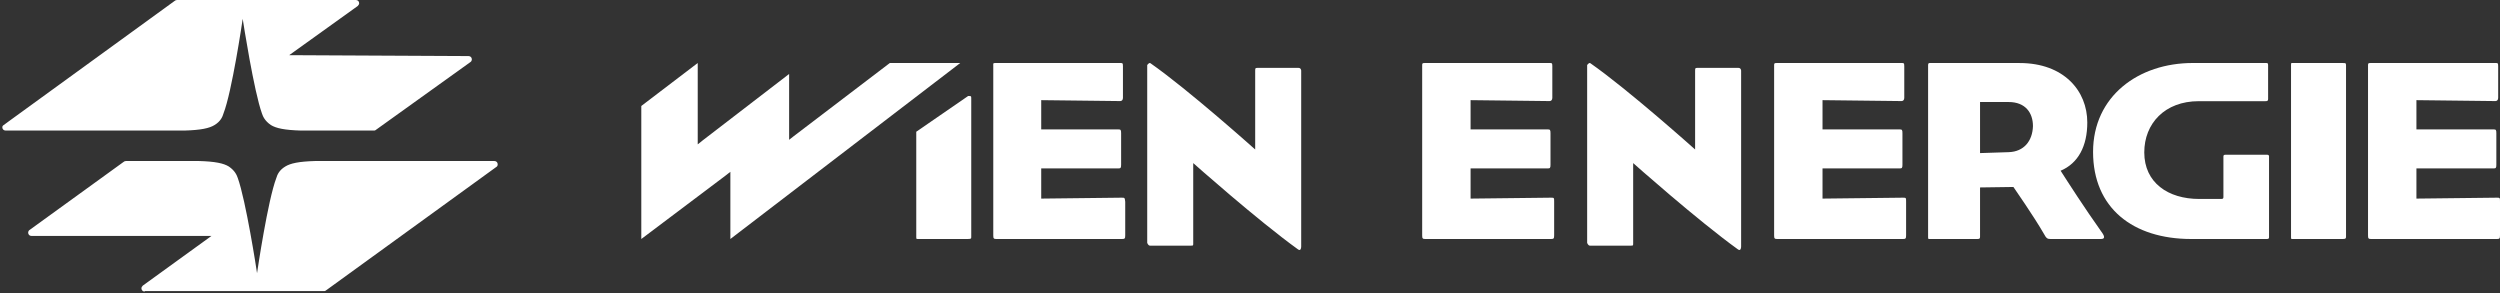
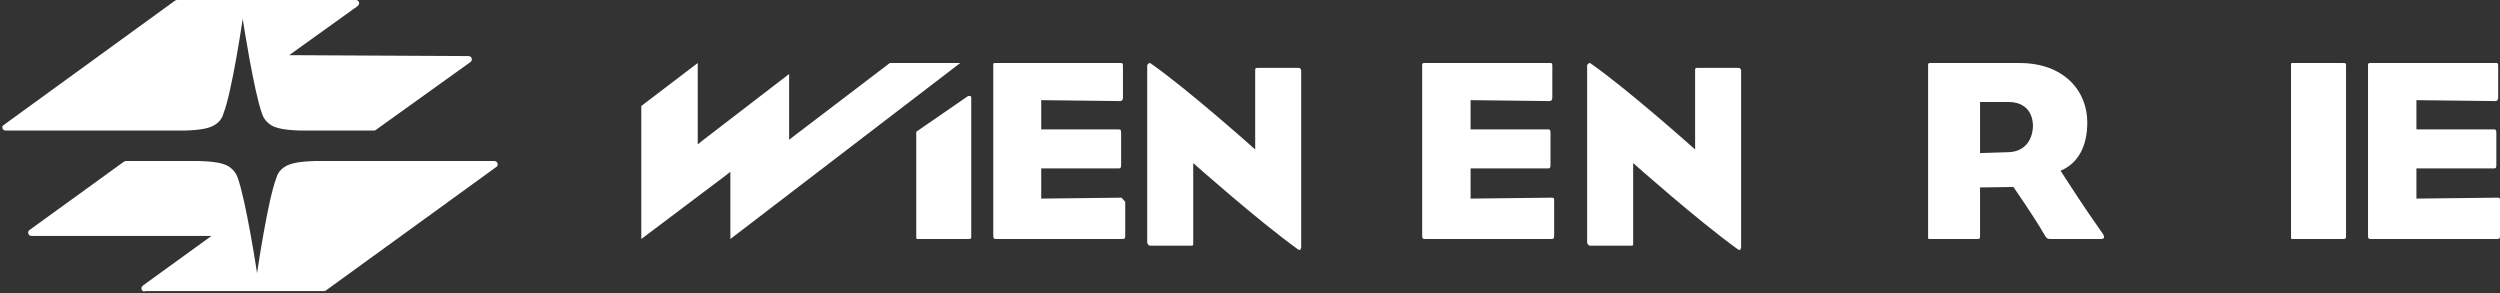
<svg xmlns="http://www.w3.org/2000/svg" viewBox="0 0 230 27" aria-labelledby="title desc">
  <rect x="0" y="0" width="230" height="27" fill="#333333" stroke="none" />
  <title id="title">Wien Energie Logo</title>
  <desc id="desc">Wien Energie Logo</desc>
  <g transform="translate(-1651, -184)" fill="#fff">
    <g transform="translate(1651, 184)">
      <g>
        <g transform="translate(59, 5)">
          <path d="M30.069,3.832 L25.296,7.12 L25.296,16.775 C25.296,17.028 25.296,16.985 25.582,16.985 L30.069,16.985 C30.355,16.985 30.355,16.943 30.355,16.775 L30.355,9.06 L30.355,4.76 L30.355,4.085 C30.355,3.832 30.355,3.832 30.069,3.832" />
-           <path d="M44.185,13.186 L36.792,13.271 L36.792,10.494 L43.891,10.494 C44.101,10.494 44.143,10.451 44.143,10.152 L44.143,7.247 C44.143,6.948 44.101,6.905 43.891,6.905 L36.792,6.905 L36.792,4.214 L44.059,4.299 C44.227,4.299 44.311,4.171 44.311,4 L44.311,1.095 C44.311,0.796 44.269,0.796 44.059,0.796 L32.591,0.796 C32.339,0.796 32.381,0.839 32.381,1.052 L32.381,16.646 C32.381,16.945 32.423,16.988 32.675,16.988 L44.227,16.988 C44.479,16.988 44.521,16.945 44.521,16.646 L44.521,13.57 C44.479,13.186 44.479,13.186 44.185,13.186" />
+           <path d="M44.185,13.186 L36.792,13.271 L36.792,10.494 L43.891,10.494 C44.101,10.494 44.143,10.451 44.143,10.152 L44.143,7.247 C44.143,6.948 44.101,6.905 43.891,6.905 L36.792,6.905 L36.792,4.214 L44.059,4.299 C44.227,4.299 44.311,4.171 44.311,4 L44.311,1.095 C44.311,0.796 44.269,0.796 44.059,0.796 L32.591,0.796 C32.339,0.796 32.381,0.839 32.381,1.052 L32.381,16.646 C32.381,16.945 32.423,16.988 32.675,16.988 L44.227,16.988 C44.479,16.988 44.521,16.945 44.521,16.646 L44.521,13.57 " />
          <path d="M130.576,10.707 C132.198,10.024 133.031,8.444 133.031,6.265 C133.031,3.361 130.882,0.799 126.804,0.799 L118.604,0.799 C118.516,0.799 118.385,0.756 118.385,1.012 L118.385,8.913 L118.385,16.772 C118.385,17.028 118.385,16.985 118.604,16.985 L122.945,16.985 C123.121,16.985 123.164,16.943 123.164,16.772 L123.164,12.245 L126.234,12.202 C126.234,12.202 128.164,14.978 129.041,16.516 C129.26,16.943 129.391,16.985 129.611,16.985 L134.303,16.985 C134.61,16.985 134.698,16.814 134.347,16.345 C132.768,14.124 131.233,11.732 130.576,10.707 M125.796,8.999 L123.164,9.084 L123.164,4.386 L125.796,4.386 C127.33,4.386 128.032,5.369 128.032,6.607 C127.988,7.974 127.199,8.956 125.796,8.999" fillRule="nonzero" />
          <path d="M156.558,0.799 L152.005,0.799 C151.775,0.799 151.775,0.756 151.775,1.012 L151.775,8.913 L151.775,16.772 C151.775,17.028 151.775,16.985 152.005,16.985 L156.558,16.985 C156.788,16.985 156.834,16.943 156.834,16.772 L156.834,8.913 L156.834,1.012 C156.834,0.799 156.788,0.799 156.558,0.799" />
-           <path d="M149.58,9.235 L148.295,9.235 L147.995,9.235 L145.768,9.235 C145.597,9.235 145.554,9.278 145.554,9.406 L145.554,12.49 C145.554,12.49 145.554,12.49 145.554,12.49 L145.554,13.133 C145.554,13.261 145.511,13.304 145.34,13.304 L144.612,13.304 L143.327,13.304 C140.458,13.304 138.273,11.805 138.273,9.021 C138.273,6.365 140.158,4.309 143.284,4.309 C146.24,4.309 144.184,4.309 145.64,4.309 C145.64,4.309 145.683,4.309 145.683,4.309 L149.409,4.309 C149.623,4.309 149.666,4.266 149.666,4.094 L149.666,1.01 C149.666,0.796 149.623,0.796 149.409,0.796 L146.068,0.796 C146.068,0.796 146.068,0.796 146.025,0.796 C144.141,0.796 146.796,0.796 142.728,0.796 C137.759,0.796 133.562,3.837 133.562,8.978 C133.562,14.118 137.203,16.988 142.599,16.988 L145.683,16.988 C145.683,16.988 145.683,16.988 145.726,16.988 L147.953,16.988 L148.252,16.988 L149.537,16.988 C149.709,16.988 149.751,16.945 149.751,16.817 L149.751,13.347 L149.751,12.833 L149.751,9.363 C149.751,9.32 149.709,9.235 149.58,9.235" />
          <path d="M170.706,13.186 L163.311,13.271 L163.311,10.494 L170.412,10.494 C170.622,10.494 170.664,10.451 170.664,10.152 L170.664,7.247 C170.664,6.948 170.622,6.905 170.412,6.905 L163.311,6.905 L163.311,4.214 L170.58,4.299 C170.748,4.299 170.832,4.171 170.832,4 L170.832,1.095 C170.832,0.796 170.79,0.796 170.58,0.796 L159.11,0.796 C158.858,0.796 158.858,0.839 158.858,1.052 L158.858,16.646 C158.858,16.945 158.9,16.988 159.152,16.988 L170.706,16.988 C170.958,16.988 171,16.945 171,16.646 L171,13.57 C171,13.186 171,13.186 170.706,13.186" />
          <polygon points="14.028 7.525 13.599 7.862 13.599 7.315 13.599 1.805 5.663 7.904 5.191 8.282 5.191 7.693 5.191 0.796 1.59872116e-14 4.749 1.59872116e-14 16.988 7.765 11.142 8.194 10.806 8.194 11.394 8.194 16.988 29.343 0.796 22.865 0.796" />
          <path d="M60.459,1.245 L56.687,1.245 C56.477,1.245 56.477,1.288 56.477,1.547 L56.477,8.753 C56.477,8.753 50.358,3.273 46.838,0.814 C46.712,0.727 46.544,0.986 46.544,0.986 L46.544,17.34 C46.544,17.34 46.628,17.599 46.796,17.599 L50.568,17.599 C50.777,17.599 50.777,17.599 50.777,17.383 L50.777,10.004 C50.777,10.004 56.645,15.225 60.417,17.944 C60.71,18.16 60.71,17.685 60.71,17.685 L60.71,1.504 C60.71,1.504 60.71,1.245 60.459,1.245" />
          <path d="M100.932,1.245 L97.16,1.245 C96.95,1.245 96.95,1.288 96.95,1.547 L96.95,8.753 C96.95,8.753 90.832,3.273 87.311,0.814 C87.185,0.727 87.018,0.986 87.018,0.986 L87.018,17.34 C87.018,17.34 87.102,17.599 87.269,17.599 L91.041,17.599 C91.251,17.599 91.251,17.599 91.251,17.383 L91.251,10.004 C91.251,10.004 97.118,15.225 100.89,17.944 C101.183,18.16 101.183,17.685 101.183,17.685 L101.183,1.504 C101.183,1.504 101.183,1.245 100.932,1.245" />
          <path d="M83.688,13.186 L76.294,13.271 L76.294,10.494 L83.394,10.494 C83.604,10.494 83.646,10.451 83.646,10.152 L83.646,7.247 C83.646,6.948 83.604,6.905 83.394,6.905 L76.294,6.905 L76.294,4.214 L83.562,4.299 C83.73,4.299 83.814,4.171 83.814,4 L83.814,1.095 C83.814,0.796 83.772,0.796 83.562,0.796 L72.092,0.796 C71.84,0.796 71.84,0.839 71.84,1.052 L71.84,16.646 C71.84,16.945 71.882,16.988 72.134,16.988 L83.688,16.988 C83.94,16.988 83.982,16.945 83.982,16.646 L83.982,13.57 C83.982,13.186 83.982,13.186 83.688,13.186" />
-           <path d="M116.067,13.186 L108.672,13.271 L108.672,10.494 L115.773,10.494 C115.983,10.494 116.025,10.451 116.025,10.152 L116.025,7.247 C116.025,6.948 115.983,6.905 115.773,6.905 L108.672,6.905 L108.672,4.214 L115.941,4.299 C116.109,4.299 116.193,4.171 116.193,4 L116.193,1.095 C116.193,0.796 116.151,0.796 115.941,0.796 L104.471,0.796 C104.219,0.796 104.219,0.839 104.219,1.052 L104.219,16.646 C104.219,16.945 104.261,16.988 104.513,16.988 L116.067,16.988 C116.319,16.988 116.361,16.945 116.361,16.646 L116.361,13.57 C116.361,13.186 116.361,13.186 116.067,13.186" />
        </g>
        <g>
          <path d="M13.314,26.824 C13.141,26.824 13.011,26.697 13.011,26.527 C13.011,26.443 13.055,26.358 13.141,26.274 L19.454,21.706 L2.893,21.706 C2.72,21.706 2.591,21.579 2.591,21.41 C2.591,21.326 2.634,21.199 2.72,21.157 L11.368,14.898 C11.412,14.855 11.498,14.813 11.585,14.813 L18.287,14.813 C19.8,14.855 20.578,15.024 21.054,15.32 C21.616,15.701 21.789,16.124 21.876,16.378 C22.611,18.408 23.605,24.794 23.648,25.132 C23.692,24.836 24.643,18.408 25.421,16.378 C25.508,16.082 25.681,15.659 26.243,15.32 C26.718,15.024 27.497,14.855 29.01,14.813 L45.484,14.813 C45.657,14.813 45.787,14.94 45.787,15.109 C45.787,15.236 45.744,15.32 45.657,15.363 L29.961,26.739 C29.918,26.781 29.832,26.781 29.788,26.781 L13.314,26.781 L13.314,26.824 Z" />
          <path d="M43.107,5.159 C43.28,5.159 43.409,5.286 43.409,5.455 C43.409,5.54 43.366,5.667 43.28,5.709 L34.554,11.968 C34.511,12.011 34.424,12.011 34.381,12.011 L27.686,12.011 C26.174,11.968 25.396,11.799 24.921,11.503 C24.36,11.122 24.187,10.7 24.101,10.446 C23.366,8.416 22.373,2.03 22.329,1.734 C22.286,2.03 21.336,8.458 20.558,10.446 C20.472,10.742 20.299,11.165 19.738,11.503 C19.263,11.799 18.485,11.968 16.973,12.011 L0.515,12.011 C0.343,12.011 0.213,11.884 0.213,11.714 C0.213,11.63 0.256,11.545 0.343,11.503 L0.861,11.122 L16.066,0.085 C16.109,0.042 16.196,4.97379915e-14 16.282,4.97379915e-14 L32.74,4.97379915e-14 C32.913,4.97379915e-14 33.042,0.127 33.042,0.296 C33.042,0.381 32.999,0.465 32.913,0.55 L26.606,5.075 L43.107,5.159 Z" />
        </g>
      </g>
    </g>
  </g>
</svg>